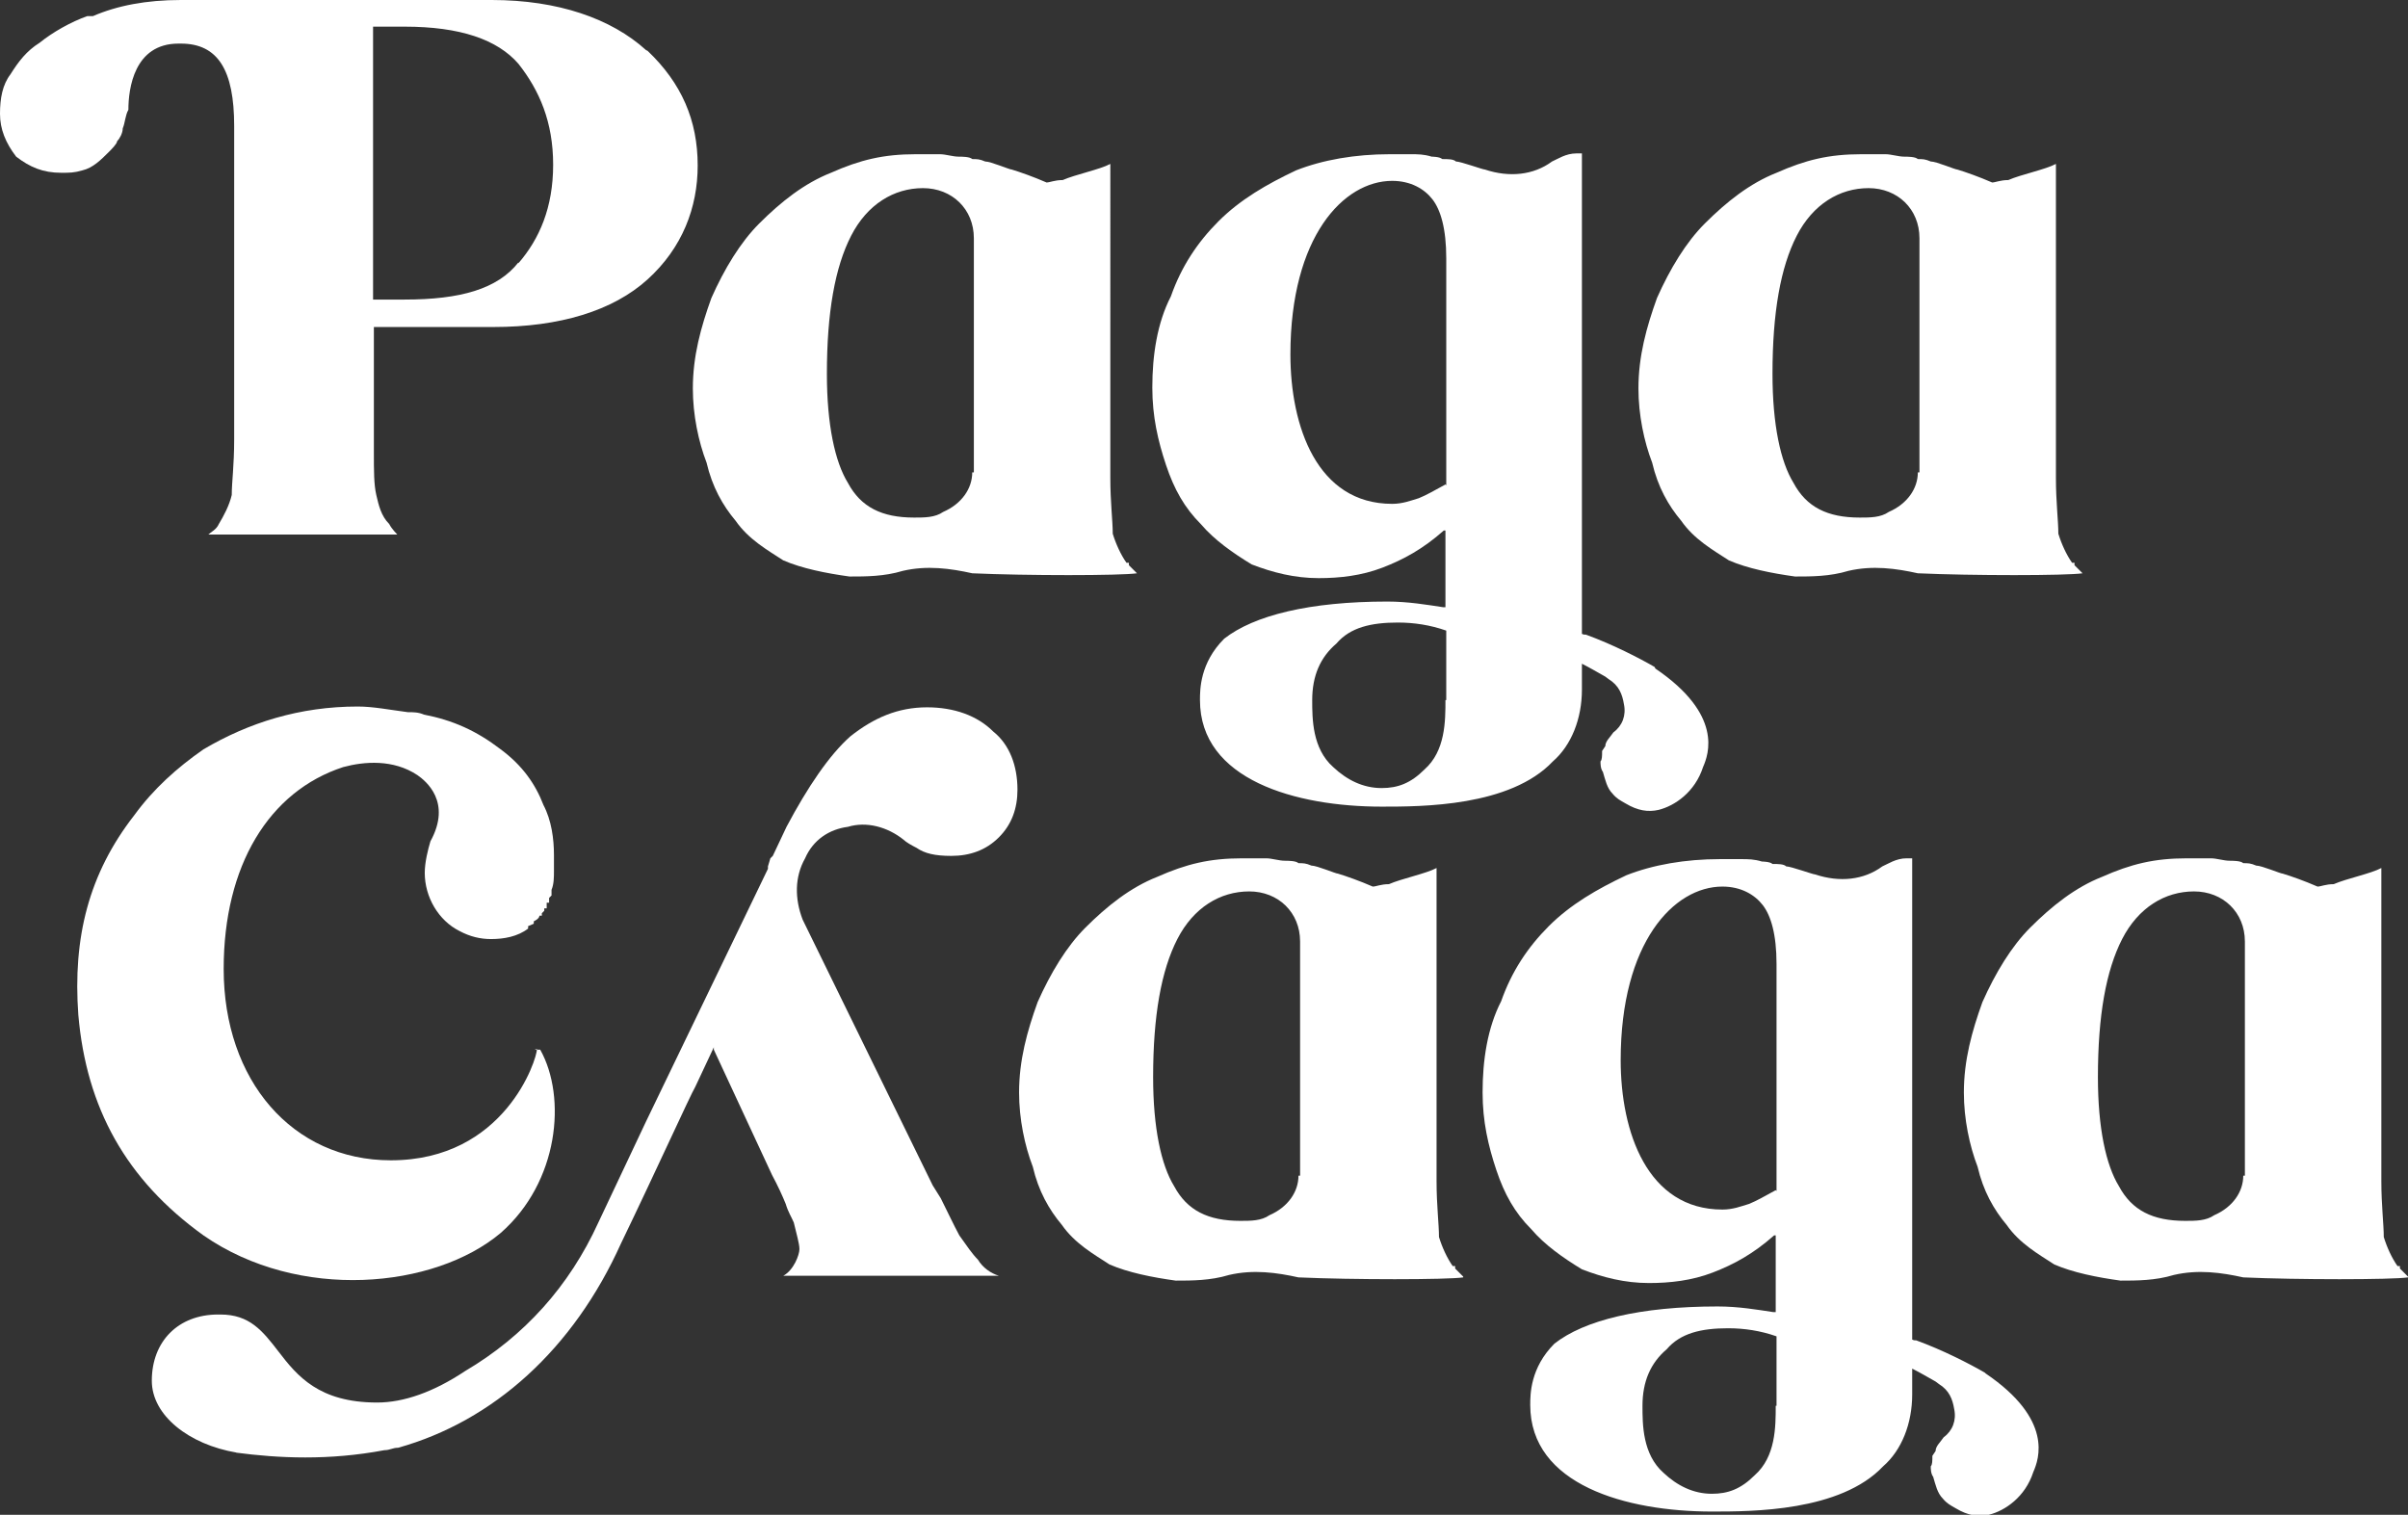
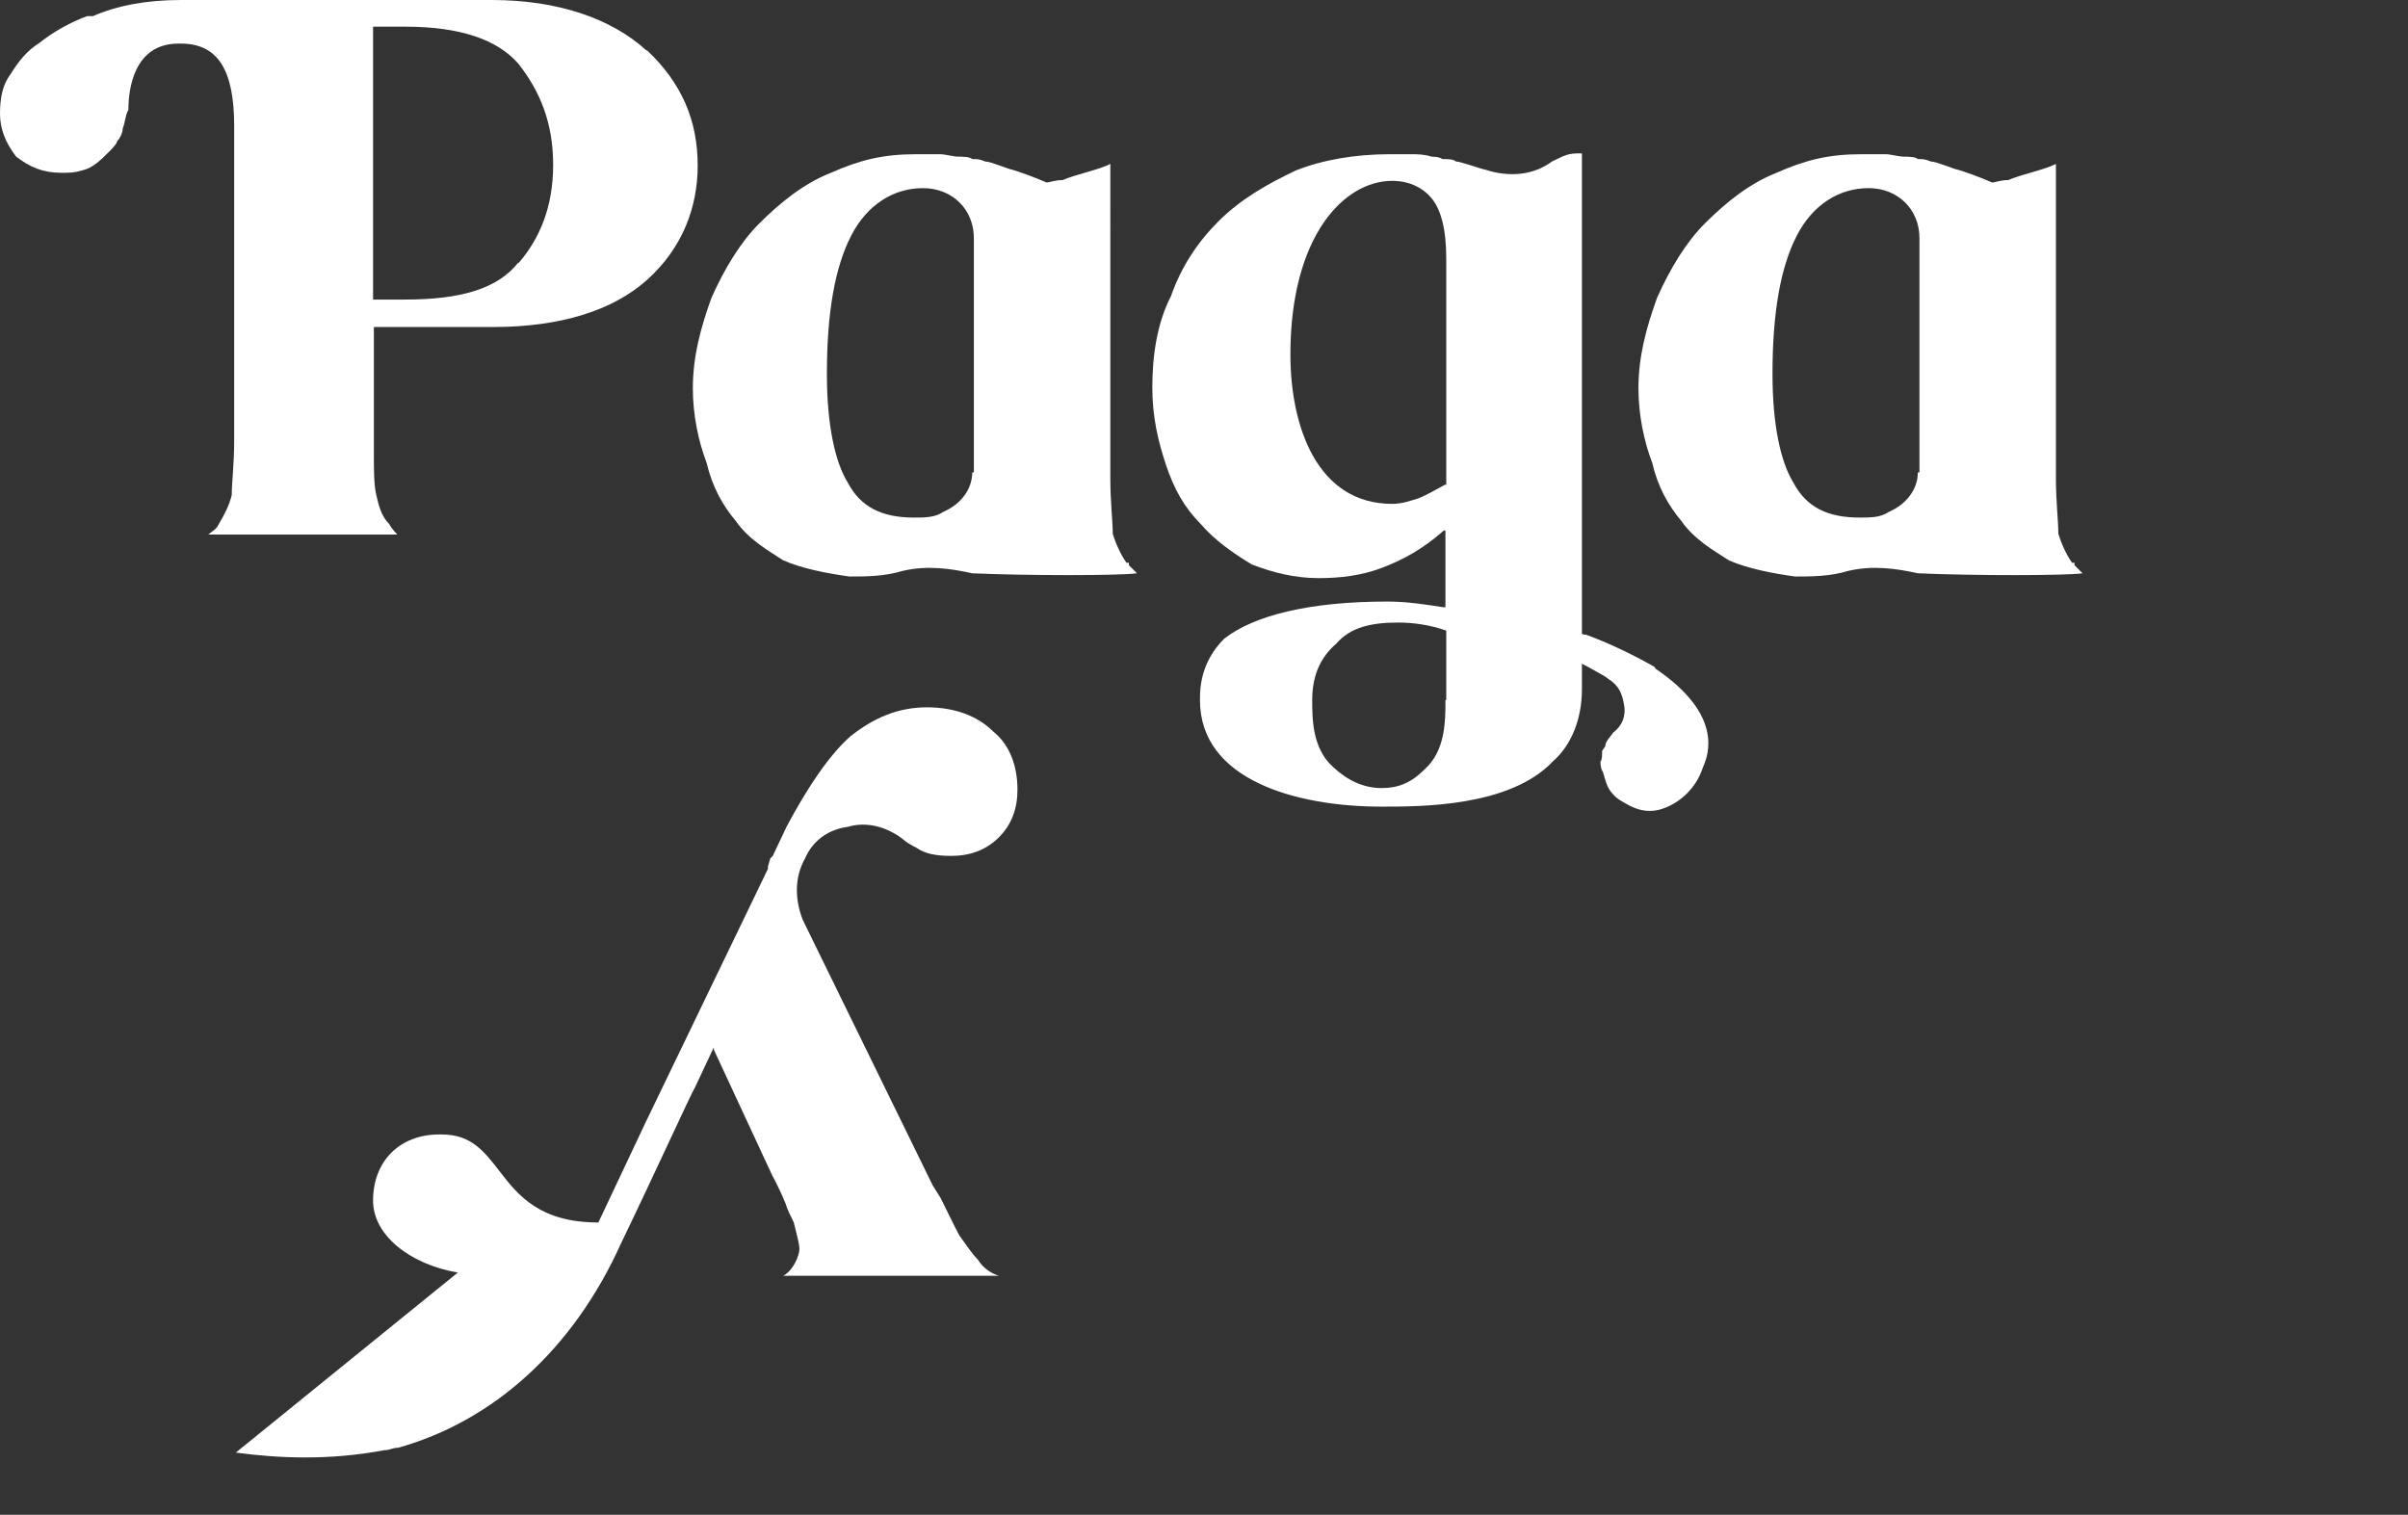
<svg xmlns="http://www.w3.org/2000/svg" id="_Слой_2" data-name="Слой 2" viewBox="0 0 29.82 18.76">
  <rect x="0" y="0" width="29.82" height="18.76" fill="#333333" stroke="none" />
  <defs>
    <style> .cls-1 { fill: #fff; } </style>
  </defs>
  <g id="_Слой_1-2" data-name="Слой 1">
    <g>
      <path class="cls-1" d="M8,.62c-.43-.39-1.09-.62-1.91-.62H2.24c-.43,0-.79,.07-1.09,.2h-.07c-.2,.07-.43,.2-.59,.33-.16,.1-.26,.23-.36,.39-.1,.13-.13,.3-.13,.49s.07,.36,.2,.53c.17,.13,.33,.2,.56,.2,.1,0,.16,0,.26-.03,.13-.03,.23-.13,.33-.23,.03-.03,.1-.1,.1-.13,.03-.03,.07-.1,.07-.16,.03-.07,.03-.16,.07-.23,0-.26,.07-.82,.62-.82h.03c.46,0,.66,.33,.66,1.02v3.88c0,.33-.03,.53-.03,.69-.03,.13-.1,.26-.16,.36-.03,.07-.1,.1-.13,.13h2.34s-.07-.07-.1-.13c-.1-.1-.13-.23-.16-.36-.03-.13-.03-.3-.03-.53v-1.55h1.48c.82,0,1.48-.2,1.91-.59,.43-.39,.62-.89,.62-1.41,0-.56-.2-1.02-.62-1.42h0Zm-1.58,2.63c-.26,.33-.72,.46-1.41,.46h-.39v-1.51h0V.33h.39c.69,0,1.15,.16,1.41,.46,.26,.33,.43,.72,.43,1.25s-.17,.92-.43,1.22h0Z" />
      <path class="cls-1" d="M14.08,7.1s-.07-.07-.1-.1v-.03h-.03c-.07-.1-.13-.23-.17-.36,0-.16-.03-.39-.03-.69V2.03c-.13,.07-.43,.13-.59,.2-.1,0-.16,.03-.2,.03h0c-.16-.07-.33-.13-.43-.16-.03,0-.26-.1-.33-.1-.07-.03-.1-.03-.16-.03-.03-.03-.13-.03-.17-.03-.07,0-.16-.03-.23-.03h-.3c-.4,0-.69,.07-1.05,.23-.33,.13-.62,.36-.89,.63-.23,.23-.43,.56-.59,.92-.13,.36-.23,.72-.23,1.12,0,.33,.07,.66,.17,.92,.07,.3,.2,.53,.36,.72,.16,.23,.39,.36,.59,.49,.23,.1,.53,.16,.82,.2,.2,0,.43,0,.66-.07,.3-.07,.59-.03,.86,.03h0c.66,.03,1.84,.03,2.04,0h0Zm-2.04-1.25c0,.2-.13,.39-.36,.49h0c-.1,.07-.23,.07-.36,.07-.4,0-.66-.13-.82-.43-.16-.26-.26-.72-.26-1.35,0-.76,.1-1.32,.3-1.71,.2-.39,.53-.59,.89-.59s.63,.26,.63,.62v2.9h0Z" />
      <path class="cls-1" d="M25.79,7.1s-.07-.07-.1-.1v-.03h-.03c-.07-.1-.13-.23-.17-.36,0-.16-.03-.39-.03-.69V2.03c-.13,.07-.43,.13-.59,.2-.1,0-.16,.03-.2,.03h0c-.16-.07-.33-.13-.43-.16-.03,0-.26-.1-.33-.1-.07-.03-.1-.03-.16-.03-.03-.03-.13-.03-.17-.03-.07,0-.16-.03-.23-.03h-.3c-.4,0-.69,.07-1.05,.23-.33,.13-.62,.36-.89,.63-.23,.23-.43,.56-.59,.92-.13,.36-.23,.72-.23,1.12,0,.33,.07,.66,.17,.92,.07,.3,.2,.53,.36,.72,.16,.23,.39,.36,.59,.49,.23,.1,.53,.16,.82,.2,.2,0,.43,0,.66-.07,.3-.07,.59-.03,.86,.03h0c.66,.03,1.84,.03,2.04,0h0Zm-2.04-1.25c0,.2-.13,.39-.36,.49h0c-.1,.07-.23,.07-.36,.07-.4,0-.66-.13-.82-.43-.16-.26-.26-.72-.26-1.35,0-.76,.1-1.32,.3-1.71,.2-.39,.53-.59,.89-.59s.63,.26,.63,.62v2.9h0Z" />
-       <path class="cls-1" d="M6.65,12.99c0,.13-.4,1.38-1.81,1.38-1.22,0-2.07-.99-2.07-2.37,0-1.28,.56-2.2,1.48-2.5,.26-.07,.62-.1,.92,.1,.1,.07,.43,.33,.16,.82-.03,.1-.07,.26-.07,.39,0,.3,.17,.59,.43,.72,.13,.07,.26,.1,.39,.1,.16,0,.33-.03,.46-.13h0v-.03h0s.07-.03,.07-.03v-.03s.07-.03,.07-.07h.03v-.03l.03-.03v-.03h.03v-.07h.03v-.03h0v-.03s.03-.03,.03-.03v-.07c.03-.07,.03-.16,.03-.23v-.2c0-.2-.03-.43-.13-.62-.1-.26-.26-.49-.53-.69-.3-.23-.59-.36-.95-.43-.07-.03-.13-.03-.2-.03-.23-.03-.43-.07-.62-.07-.72,0-1.35,.2-1.91,.53-.33,.23-.62,.49-.86,.82-.56,.72-.76,1.51-.69,2.47,.1,1.15,.59,2.04,1.55,2.73,1.18,.82,2.86,.66,3.68-.03,.72-.63,.82-1.68,.49-2.27h-.07Z" />
-       <path class="cls-1" d="M2.92,17.99c.53,.07,1.15,.1,1.84-.03,.07,0,.1-.03,.17-.03,1.18-.33,2.17-1.22,2.76-2.53,.43-.89,.86-1.84,.92-1.94l.23-.49v.03s.72,1.55,.72,1.55c.07,.13,.13,.26,.17,.36,.03,.1,.07,.16,.1,.23,.03,.13,.07,.26,.07,.33s-.07,.26-.2,.33h2.67c-.1-.03-.2-.1-.26-.2-.07-.07-.13-.16-.23-.3-.07-.13-.13-.26-.23-.46l-.1-.16-1.61-3.29c-.1-.26-.1-.53,.03-.76h0c.1-.23,.3-.36,.53-.39,.23-.07,.49,0,.69,.16,.03,.03,.1,.07,.16,.1,.1,.07,.23,.1,.43,.1,.23,0,.43-.07,.59-.23,.16-.16,.23-.36,.23-.59,0-.3-.1-.56-.3-.72-.2-.2-.49-.3-.82-.3-.36,0-.66,.13-.95,.36-.26,.23-.53,.63-.79,1.12l-.17,.36h0l-.03,.03-.03,.1v.03l-1.51,3.13h0l-.59,1.25c-.36,.79-.92,1.41-1.65,1.84-.39,.26-.76,.39-1.09,.39h0c-.72,0-.99-.33-1.22-.63-.2-.26-.36-.46-.72-.46h-.03c-.49,0-.82,.33-.82,.82,0,.43,.46,.79,1.05,.89h0Z" />
-       <path class="cls-1" d="M18.12,15.81s-.07-.07-.1-.1v-.03h-.03c-.07-.1-.13-.23-.17-.36,0-.16-.03-.39-.03-.69v-3.88c-.13,.07-.43,.13-.59,.2-.1,0-.16,.03-.2,.03h0c-.16-.07-.33-.13-.43-.16-.03,0-.26-.1-.33-.1-.07-.03-.1-.03-.16-.03-.03-.03-.13-.03-.17-.03-.07,0-.16-.03-.23-.03h-.3c-.4,0-.69,.07-1.05,.23-.33,.13-.62,.36-.89,.63-.23,.23-.43,.56-.59,.92-.13,.36-.23,.72-.23,1.12,0,.33,.07,.66,.17,.92,.07,.3,.2,.53,.36,.72,.16,.23,.39,.36,.59,.49,.23,.1,.53,.16,.82,.2,.2,0,.43,0,.66-.07,.3-.07,.59-.03,.86,.03h0c.66,.03,1.84,.03,2.04,0h0Zm-2.04-1.25c0,.2-.13,.39-.36,.49h0c-.1,.07-.23,.07-.36,.07-.4,0-.66-.13-.82-.43-.16-.26-.26-.72-.26-1.35,0-.76,.1-1.32,.3-1.71,.2-.39,.53-.59,.89-.59s.63,.26,.63,.62v2.9h0Z" />
-       <path class="cls-1" d="M29.82,15.81s-.07-.07-.1-.1v-.03h-.03c-.07-.1-.13-.23-.17-.36,0-.16-.03-.39-.03-.69v-3.88c-.13,.07-.43,.13-.59,.2-.1,0-.16,.03-.2,.03h0c-.16-.07-.33-.13-.43-.16-.03,0-.26-.1-.33-.1-.07-.03-.1-.03-.16-.03-.03-.03-.13-.03-.17-.03-.07,0-.16-.03-.23-.03h-.3c-.4,0-.69,.07-1.05,.23-.33,.13-.62,.36-.89,.63-.23,.23-.43,.56-.59,.92-.13,.36-.23,.72-.23,1.12,0,.33,.07,.66,.17,.92,.07,.3,.2,.53,.36,.72,.16,.23,.39,.36,.59,.49,.23,.1,.53,.16,.82,.2,.2,0,.43,0,.66-.07,.3-.07,.59-.03,.86,.03h0c.66,.03,1.84,.03,2.04,0h0Zm-2.04-1.25c0,.2-.13,.39-.36,.49h0c-.1,.07-.23,.07-.36,.07-.4,0-.66-.13-.82-.43-.16-.26-.26-.72-.26-1.35,0-.76,.1-1.32,.3-1.71,.2-.39,.53-.59,.89-.59s.63,.26,.63,.62v2.9h0Z" />
+       <path class="cls-1" d="M2.92,17.99c.53,.07,1.15,.1,1.84-.03,.07,0,.1-.03,.17-.03,1.18-.33,2.17-1.22,2.76-2.53,.43-.89,.86-1.84,.92-1.94l.23-.49v.03s.72,1.55,.72,1.55c.07,.13,.13,.26,.17,.36,.03,.1,.07,.16,.1,.23,.03,.13,.07,.26,.07,.33s-.07,.26-.2,.33h2.67c-.1-.03-.2-.1-.26-.2-.07-.07-.13-.16-.23-.3-.07-.13-.13-.26-.23-.46l-.1-.16-1.61-3.29c-.1-.26-.1-.53,.03-.76h0c.1-.23,.3-.36,.53-.39,.23-.07,.49,0,.69,.16,.03,.03,.1,.07,.16,.1,.1,.07,.23,.1,.43,.1,.23,0,.43-.07,.59-.23,.16-.16,.23-.36,.23-.59,0-.3-.1-.56-.3-.72-.2-.2-.49-.3-.82-.3-.36,0-.66,.13-.95,.36-.26,.23-.53,.63-.79,1.12l-.17,.36h0l-.03,.03-.03,.1v.03l-1.51,3.13h0l-.59,1.25h0c-.72,0-.99-.33-1.22-.63-.2-.26-.36-.46-.72-.46h-.03c-.49,0-.82,.33-.82,.82,0,.43,.46,.79,1.05,.89h0Z" />
      <path class="cls-1" d="M20.49,8.26c-.19-.11-.52-.28-.85-.4-.02,0-.03,0-.05-.01v-1.24s0,0,0,0V1.9h-.07c-.13,0-.23,.07-.3,.1-.23,.17-.53,.2-.83,.1-.03,0-.3-.1-.36-.1-.03-.03-.1-.03-.17-.03-.03-.03-.13-.03-.13-.03-.1-.03-.17-.03-.26-.03h-.26c-.43,0-.83,.07-1.16,.2-.36,.17-.69,.36-.96,.63-.26,.26-.46,.56-.59,.93-.17,.33-.23,.73-.23,1.13,0,.36,.07,.66,.17,.96,.1,.3,.23,.53,.43,.73,.17,.2,.4,.36,.63,.5,.26,.1,.53,.17,.83,.17,.26,0,.53-.03,.79-.13,.26-.1,.5-.23,.76-.46h.02v.95h-.03c-.2-.03-.43-.07-.69-.07-.96,0-1.65,.17-2.02,.46-.3,.3-.3,.63-.3,.76,0,.99,1.19,1.32,2.25,1.32,.5,0,1.59,0,2.12-.56,.23-.2,.36-.53,.36-.89v-.32c.1,.05,.2,.11,.29,.16l.04,.03c.13,.08,.17,.19,.19,.31,.03,.14-.02,.27-.13,.35-.04,.06-.1,.11-.1,.17l-.04,.06c0,.06,0,.11-.02,.13,0,.03,0,.09,.03,.13,.03,.1,.05,.2,.12,.27,.05,.06,.09,.08,.16,.12,.15,.09,.28,.11,.41,.08,.2-.05,.45-.22,.55-.53,.07-.16,.25-.65-.59-1.22Zm-2.59,.41c0,.26,0,.63-.26,.86-.17,.17-.33,.23-.53,.23-.23,0-.43-.1-.6-.26-.26-.23-.26-.6-.26-.83,0-.3,.1-.53,.3-.7,.17-.2,.43-.26,.76-.26,.2,0,.4,.03,.6,.1v.86Zm0-2.67c-.13,.07-.23,.13-.33,.17-.1,.03-.2,.07-.33,.07-.93,0-1.26-.96-1.26-1.85,0-1.46,.66-2.15,1.26-2.15,.23,0,.4,.1,.5,.23,.1,.13,.17,.36,.17,.73v2.81Z" />
-       <path class="cls-1" d="M24.58,17c-.19-.11-.52-.28-.85-.4-.02,0-.03,0-.05-.01v-1.24s0,0,0,0v-4.72h-.07c-.13,0-.23,.07-.3,.1-.23,.17-.53,.2-.83,.1-.03,0-.3-.1-.36-.1-.03-.03-.1-.03-.17-.03-.03-.03-.13-.03-.13-.03-.1-.03-.17-.03-.26-.03h-.26c-.43,0-.83,.07-1.16,.2-.36,.17-.69,.36-.96,.63-.26,.26-.46,.56-.59,.93-.17,.33-.23,.73-.23,1.13,0,.36,.07,.66,.17,.96,.1,.3,.23,.53,.43,.73,.17,.2,.4,.36,.63,.5,.26,.1,.53,.17,.83,.17,.26,0,.53-.03,.79-.13,.26-.1,.5-.23,.76-.46h.02v.95h-.03c-.2-.03-.43-.07-.69-.07-.96,0-1.65,.17-2.02,.46-.3,.3-.3,.63-.3,.76,0,.99,1.19,1.32,2.25,1.32,.5,0,1.59,0,2.12-.56,.23-.2,.36-.53,.36-.89v-.32c.1,.05,.2,.11,.29,.16l.04,.03c.13,.08,.17,.19,.19,.31,.03,.14-.02,.27-.13,.35-.04,.06-.1,.11-.1,.17l-.04,.06c0,.06,0,.11-.02,.13,0,.03,0,.09,.03,.13,.03,.1,.05,.2,.12,.27,.05,.06,.09,.08,.16,.12,.15,.09,.28,.11,.41,.08,.2-.05,.45-.22,.55-.53,.07-.16,.25-.65-.59-1.22Zm-2.59,.41c0,.26,0,.63-.26,.86-.17,.17-.33,.23-.53,.23-.23,0-.43-.1-.6-.26-.26-.23-.26-.6-.26-.83,0-.3,.1-.53,.3-.7,.17-.2,.43-.26,.76-.26,.2,0,.4,.03,.6,.1v.86Zm0-2.67c-.13,.07-.23,.13-.33,.17-.1,.03-.2,.07-.33,.07-.93,0-1.26-.96-1.26-1.85,0-1.46,.66-2.15,1.26-2.15,.23,0,.4,.1,.5,.23,.1,.13,.17,.36,.17,.73v2.81Z" />
    </g>
  </g>
</svg>